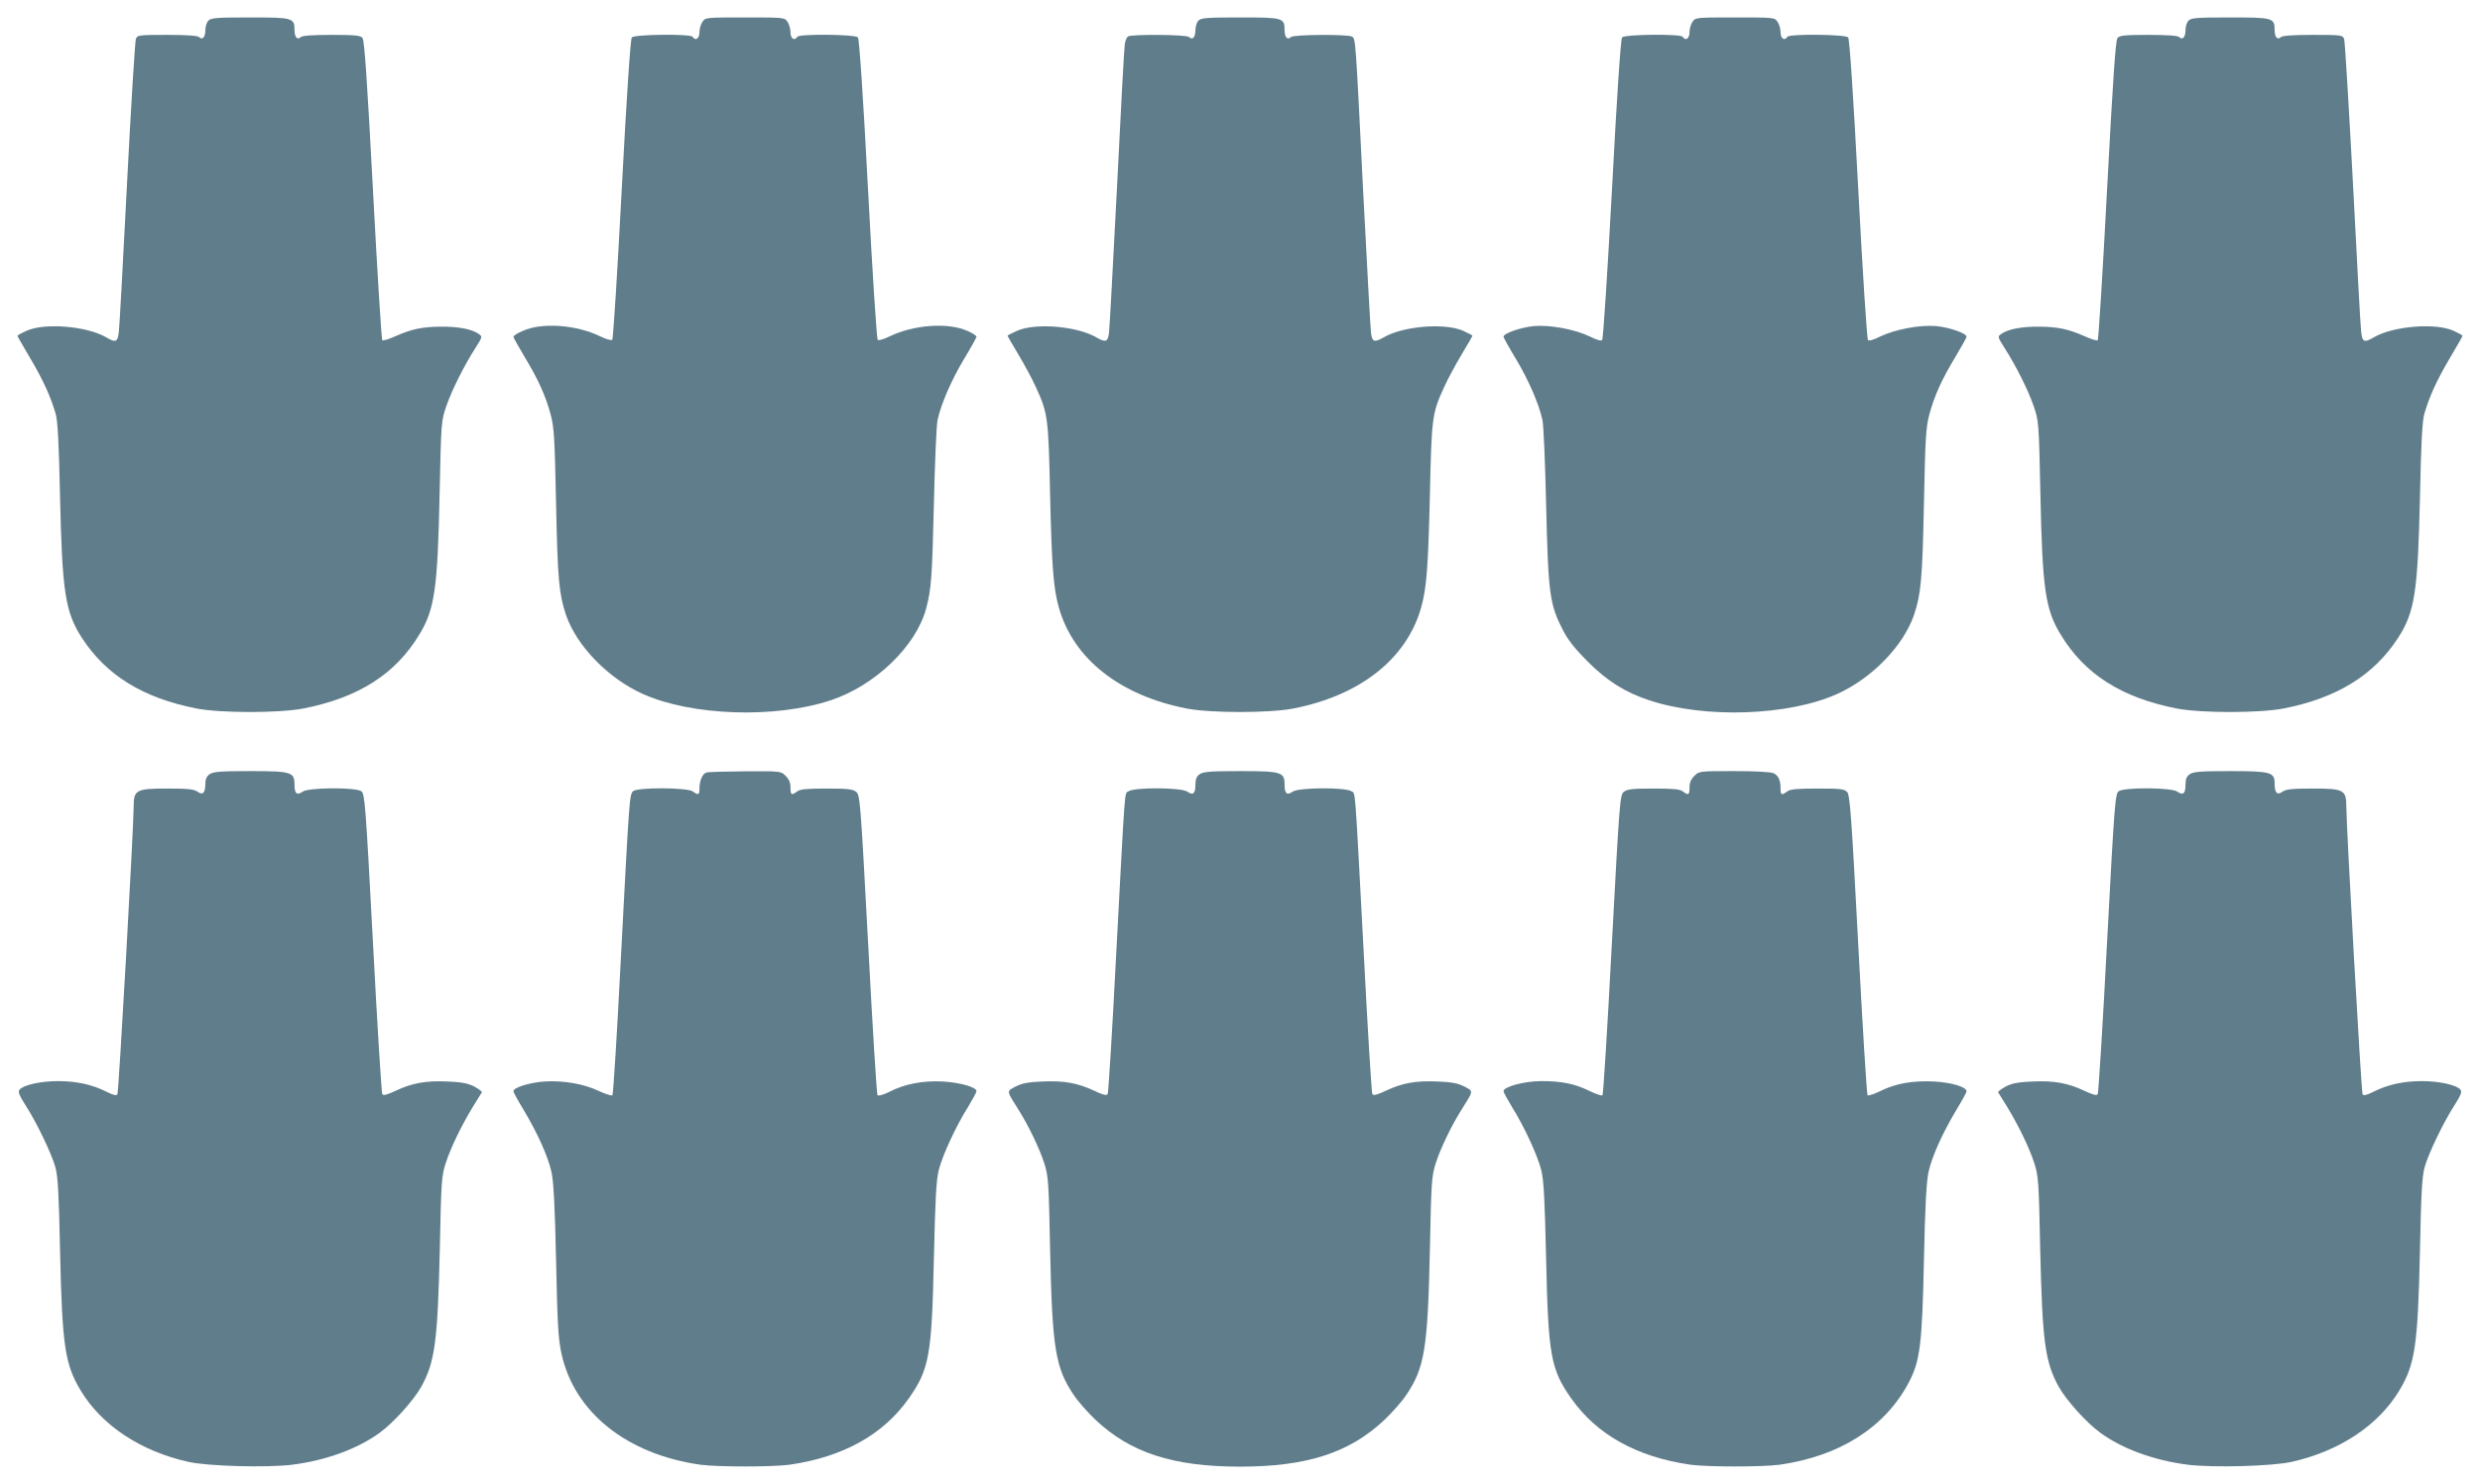
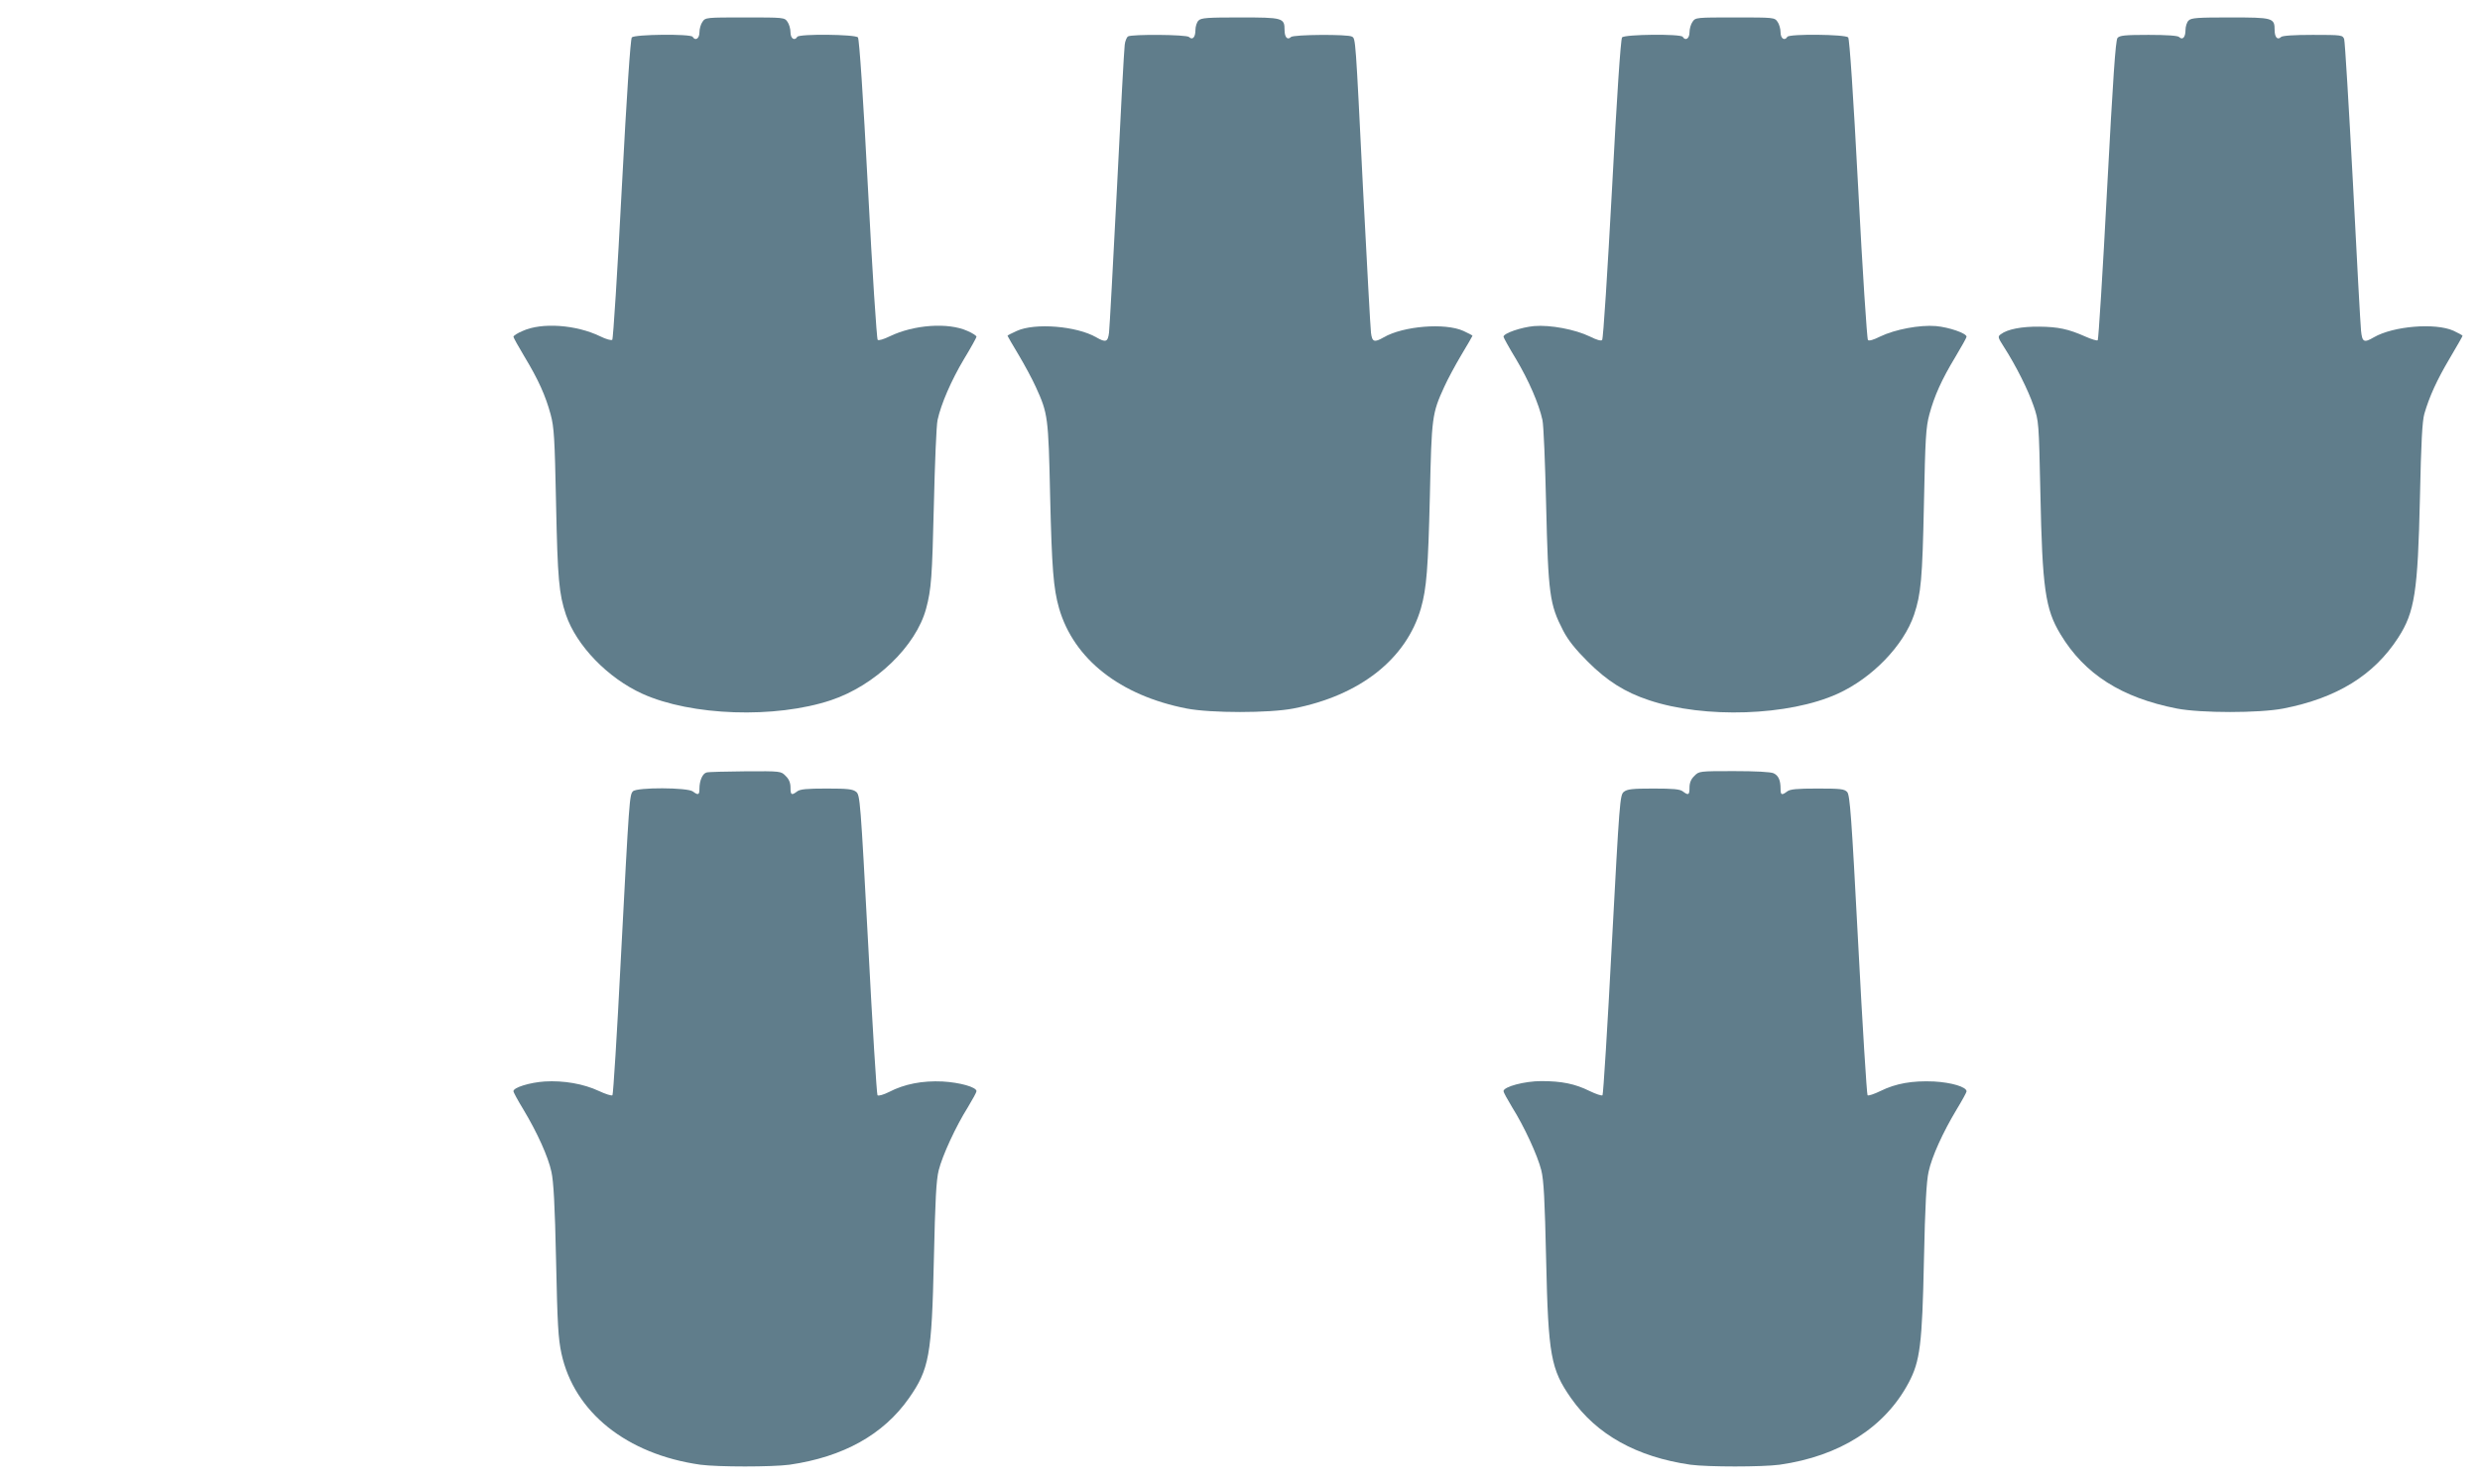
<svg xmlns="http://www.w3.org/2000/svg" version="1.0" width="1280pt" height="766pt" viewBox="0 0 1280 766" preserveAspectRatio="xMidYMid meet">
  <g transform="translate(0,766) scale(0.1,-0.1)" fill="#607d8b" stroke="none">
-     <path d="M1076 7554 c-9 -8 -16 -31 -16 -49 0 -37 -15 -54 -33 -36 -7 7 -65 11 -164 11 -150 0 -154 -1 -162 -22 -4 -13 -25 -345 -45 -738 -20 -393 -39 -739 -42 -767 -6 -59 -15 -64 -66 -34 -100 58 -317 76 -410 34 -27 -12 -48 -24 -48 -26 0 -3 30 -55 66 -116 67 -113 105 -197 131 -286 11 -37 17 -148 23 -435 11 -486 27 -589 112 -721 126 -195 317 -312 593 -366 125 -24 425 -24 550 0 285 56 476 177 600 383 79 130 94 238 104 729 8 367 8 371 35 450 28 81 90 206 153 304 32 50 33 54 16 66 -34 26 -108 40 -198 39 -98 -1 -150 -12 -238 -51 -31 -14 -61 -23 -64 -19 -4 4 -26 353 -48 775 -31 582 -44 772 -54 785 -11 13 -37 16 -160 16 -95 0 -151 -4 -158 -11 -18 -18 -33 -1 -33 36 0 63 -9 65 -230 65 -167 0 -201 -2 -214 -16z" />
    <path d="M3626 7548 c-9 -12 -16 -37 -16 -55 0 -32 -21 -46 -35 -23 -10 16 -300 13 -314 -3 -7 -9 -26 -288 -52 -783 -22 -423 -44 -773 -49 -778 -5 -4 -32 3 -62 18 -124 60 -301 73 -400 28 -27 -11 -48 -25 -48 -30 0 -5 26 -51 57 -103 72 -119 109 -202 135 -298 18 -67 21 -122 28 -461 8 -389 15 -465 51 -573 54 -159 216 -327 395 -408 252 -114 685 -129 973 -33 228 76 439 279 491 473 27 100 31 163 40 536 5 215 13 411 19 437 18 83 71 205 136 314 36 59 65 112 65 116 0 5 -21 19 -47 30 -100 45 -277 32 -401 -28 -31 -15 -57 -23 -62 -18 -5 5 -28 355 -50 779 -25 478 -45 774 -52 782 -13 16 -303 19 -313 3 -14 -23 -35 -9 -35 23 0 18 -7 43 -16 55 -15 22 -20 22 -219 22 -199 0 -204 0 -219 -22z" />
    <path d="M6186 7554 c-9 -8 -16 -31 -16 -49 0 -37 -15 -54 -33 -36 -13 13 -295 15 -315 3 -7 -5 -15 -24 -17 -43 -3 -19 -21 -351 -40 -739 -20 -388 -38 -724 -41 -747 -6 -49 -17 -52 -66 -24 -100 58 -316 76 -410 33 -27 -12 -48 -23 -48 -25 0 -2 26 -46 57 -98 31 -52 71 -126 89 -166 63 -138 65 -154 74 -563 9 -375 17 -477 46 -579 76 -263 315 -451 659 -518 125 -24 425 -24 550 0 344 67 583 255 659 518 29 102 37 204 46 579 9 409 11 425 74 563 18 40 58 114 89 166 31 52 57 96 57 98 0 2 -21 13 -47 25 -95 43 -311 25 -411 -33 -49 -28 -60 -25 -66 24 -3 23 -21 357 -41 742 -39 784 -38 775 -57 786 -20 13 -302 11 -315 -2 -18 -18 -33 -1 -33 36 0 63 -9 65 -230 65 -167 0 -201 -2 -214 -16z" />
    <path d="M8736 7548 c-9 -12 -16 -37 -16 -55 0 -32 -21 -46 -35 -23 -10 16 -300 13 -313 -3 -7 -8 -27 -303 -52 -783 -23 -423 -45 -773 -51 -779 -6 -6 -29 1 -63 18 -77 37 -204 61 -288 54 -66 -6 -158 -37 -158 -55 0 -4 29 -57 65 -116 65 -109 118 -231 136 -314 6 -26 14 -222 19 -437 11 -464 18 -514 88 -650 26 -50 63 -96 127 -160 100 -100 192 -158 316 -199 287 -96 722 -81 973 33 179 81 341 249 395 408 36 108 43 184 51 573 7 339 10 394 28 461 26 96 63 179 135 298 31 52 57 98 57 103 0 18 -91 49 -158 55 -84 7 -211 -17 -288 -54 -34 -17 -57 -24 -63 -18 -5 6 -28 356 -50 779 -26 494 -45 774 -52 783 -14 16 -304 19 -314 3 -14 -23 -35 -9 -35 23 0 18 -7 43 -16 55 -15 22 -20 22 -219 22 -199 0 -204 0 -219 -22z" />
    <path d="M11296 7554 c-9 -8 -16 -31 -16 -49 0 -37 -15 -54 -33 -36 -7 7 -63 11 -158 11 -123 0 -149 -3 -160 -16 -10 -13 -23 -203 -54 -785 -22 -422 -44 -771 -48 -775 -3 -4 -33 5 -64 19 -88 39 -140 50 -238 51 -90 1 -164 -13 -198 -39 -17 -12 -16 -16 16 -66 63 -98 125 -223 153 -304 27 -79 27 -83 35 -450 10 -491 25 -599 104 -729 124 -206 315 -327 600 -383 125 -24 425 -24 550 0 276 54 467 171 593 366 85 132 101 235 112 721 6 287 12 398 23 435 26 89 64 173 131 286 36 61 66 113 66 116 0 2 -21 14 -47 26 -94 42 -311 24 -411 -34 -51 -30 -60 -25 -66 34 -3 28 -22 374 -42 767 -21 393 -41 725 -45 738 -8 21 -12 22 -162 22 -99 0 -157 -4 -164 -11 -18 -18 -33 -1 -33 36 0 63 -9 65 -230 65 -167 0 -201 -2 -214 -16z" />
-     <path d="M1082 3664 c-15 -10 -22 -26 -22 -47 0 -50 -13 -63 -41 -43 -19 13 -50 16 -156 16 -160 0 -173 -7 -173 -92 -1 -120 -77 -1476 -84 -1486 -5 -8 -21 -5 -56 13 -74 37 -154 55 -250 55 -90 0 -179 -20 -199 -44 -9 -11 -3 -27 29 -78 57 -87 136 -251 156 -323 13 -48 18 -135 24 -435 11 -486 25 -582 107 -718 109 -180 309 -312 554 -367 101 -23 408 -31 537 -15 174 22 339 82 453 166 71 52 173 165 213 236 71 128 85 234 96 713 7 344 9 375 30 440 25 78 79 191 141 293 23 37 43 70 46 74 2 4 -16 17 -39 30 -33 17 -65 23 -139 26 -112 5 -182 -8 -267 -48 -45 -21 -64 -26 -69 -17 -4 7 -26 358 -48 781 -38 715 -42 769 -60 782 -29 21 -272 20 -303 -2 -30 -21 -42 -10 -42 36 0 65 -15 70 -230 70 -152 0 -190 -3 -208 -16z" />
    <path d="M3647 3673 c-21 -5 -37 -42 -37 -84 0 -32 -6 -35 -34 -14 -28 21 -288 22 -309 1 -18 -19 -19 -30 -63 -871 -19 -379 -39 -694 -43 -698 -4 -4 -36 6 -70 22 -79 37 -182 55 -280 49 -76 -5 -161 -31 -161 -50 0 -6 23 -48 51 -94 71 -118 128 -243 145 -322 11 -49 18 -171 24 -457 7 -330 11 -404 28 -482 66 -302 336 -519 717 -573 90 -12 370 -12 460 0 277 40 484 155 616 343 105 150 118 220 129 717 7 307 12 409 25 460 19 76 88 226 151 326 24 40 44 76 44 82 0 21 -86 45 -175 50 -104 5 -197 -13 -276 -54 -28 -14 -55 -22 -60 -17 -4 4 -26 355 -48 778 -40 746 -42 771 -62 788 -18 14 -42 17 -153 17 -101 0 -137 -3 -152 -15 -29 -22 -34 -18 -34 20 0 25 -8 44 -25 60 -24 25 -25 25 -207 24 -101 -1 -191 -3 -201 -6z" />
-     <path d="M6192 3664 c-16 -11 -22 -25 -22 -54 0 -46 -12 -57 -42 -36 -30 22 -274 23 -303 2 -22 -16 -16 62 -64 -841 -20 -391 -40 -716 -44 -722 -5 -9 -25 -4 -69 17 -85 40 -155 53 -267 48 -74 -3 -106 -9 -139 -26 -48 -25 -48 -20 13 -117 50 -78 111 -203 135 -280 21 -65 23 -97 30 -450 11 -503 27 -604 121 -744 21 -32 72 -90 113 -129 180 -170 400 -242 746 -242 346 0 566 72 746 242 41 39 92 97 113 129 94 140 110 241 121 744 7 353 9 385 30 450 24 77 85 202 135 280 61 97 61 92 13 117 -33 17 -65 23 -139 26 -112 5 -182 -8 -267 -48 -44 -21 -64 -26 -69 -17 -4 6 -24 331 -44 722 -48 903 -42 825 -64 841 -29 21 -273 20 -303 -2 -30 -21 -42 -10 -42 36 0 65 -15 70 -230 70 -152 0 -190 -3 -208 -16z" />
    <path d="M8745 3655 c-17 -16 -25 -35 -25 -60 0 -38 -5 -42 -34 -20 -15 12 -51 15 -152 15 -111 0 -135 -3 -153 -17 -20 -17 -22 -41 -62 -788 -22 -423 -44 -773 -48 -778 -4 -4 -34 6 -67 22 -75 37 -143 51 -249 51 -86 0 -195 -29 -195 -52 0 -6 20 -42 44 -82 63 -100 132 -250 151 -326 13 -51 18 -153 25 -460 11 -497 24 -567 129 -717 132 -188 339 -303 616 -343 90 -12 370 -12 460 0 310 44 543 192 666 423 59 111 70 197 79 632 6 286 13 408 24 457 17 79 74 204 145 322 28 46 51 88 51 93 0 23 -78 46 -168 51 -112 5 -197 -10 -276 -49 -33 -16 -63 -26 -67 -22 -4 5 -26 354 -48 777 -35 668 -43 771 -57 788 -15 16 -34 18 -154 18 -104 0 -141 -3 -156 -15 -28 -21 -34 -19 -34 13 0 46 -11 69 -36 81 -16 7 -93 11 -205 11 -178 0 -180 0 -204 -25z" />
-     <path d="M11302 3664 c-16 -11 -22 -25 -22 -54 0 -46 -12 -57 -42 -36 -31 22 -275 23 -303 2 -18 -13 -22 -66 -60 -782 -22 -423 -44 -774 -48 -781 -5 -9 -24 -4 -69 17 -85 40 -155 53 -267 48 -74 -3 -106 -9 -139 -26 -23 -13 -41 -26 -39 -30 3 -4 23 -37 46 -74 62 -102 116 -215 141 -293 21 -65 23 -96 30 -440 11 -479 25 -585 96 -713 40 -71 142 -184 213 -236 114 -84 279 -144 453 -166 129 -16 436 -8 537 15 245 55 445 187 554 367 82 136 96 232 107 718 6 300 11 387 24 435 20 72 99 236 156 323 32 51 38 67 29 78 -20 24 -109 44 -199 44 -96 0 -176 -18 -250 -55 -35 -18 -51 -21 -56 -13 -7 10 -83 1366 -84 1486 0 85 -13 92 -173 92 -106 0 -137 -3 -156 -16 -28 -20 -41 -7 -41 43 0 57 -20 63 -230 63 -152 0 -190 -3 -208 -16z" />
  </g>
</svg>